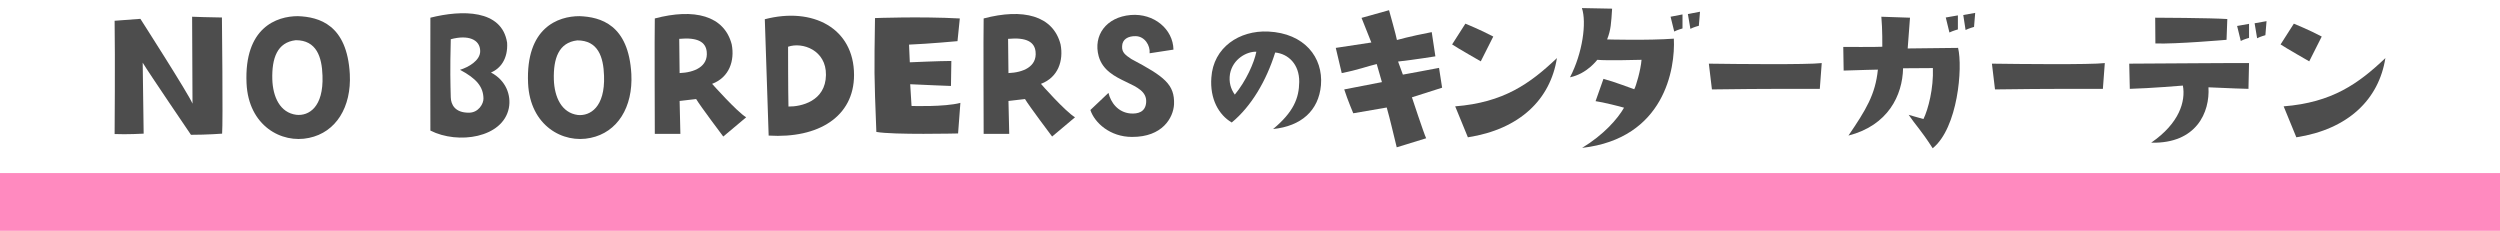
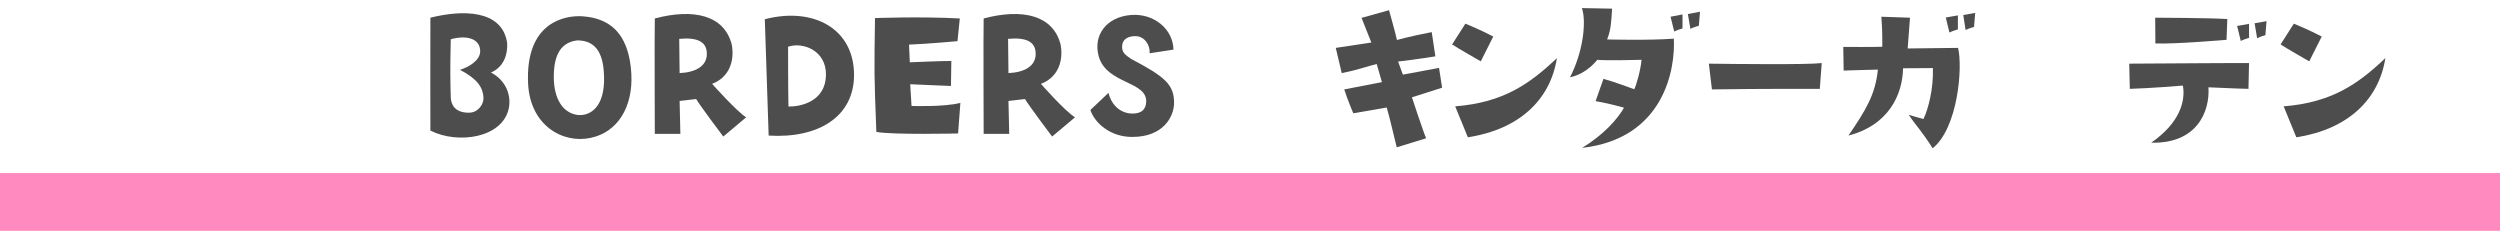
<svg xmlns="http://www.w3.org/2000/svg" version="1.1" id="レイヤー_1" x="0px" y="0px" viewBox="0 0 1300 120" style="enable-background:new 0 0 1300 120;" xml:space="preserve">
  <style type="text/css">
	.st0{fill:#4D4D4D;}
	.st1{fill:#FF8ABF;}
</style>
  <g>
-     <path class="st0" d="M99.9,8.7c0,0,11,0.4,15.5,0.4c0,0,0.6,54.7,0.1,60.4c0,0-7.8,0.6-16.2,0.6c0,0-21.9-32.2-25.1-37.5l0.5,36.9   c0,0-9,0.5-15.1,0.2c0,0,0.3-39.6,0-58.9l13.4-1c0,0,25.2,39.3,27.1,44.1L99.9,8.7z" />
-     <path class="st0" d="M181.9,38.5c0.9,17.2-7.2,30.3-21.2,33.2c-14.3,3.1-31.5-6.3-32.5-28.4c-1.3-29,15.7-34.9,26.7-34.9   C165.9,8.8,180.5,12.8,181.9,38.5z M167.7,39.4c-0.3-9.8-3.1-18.5-13.9-18.5c-9.7,1.1-12.5,9.4-12.2,20.4c0.3,9.1,4,17.3,12.5,18.4   C160.5,60.4,168.3,55.8,167.7,39.4z" />
-     <path class="st0" d="M263.7,22.2c0.5,8.4-3.5,13.5-8.4,15.5c7.8,4.1,10.6,11.8,9.3,18.5c-3.1,15.5-26.4,19-40.8,11.7   c0,0-0.1-50,0-58.7C240.1,5.1,261,4.8,263.7,22.2z M251.4,51.2c-0.1-6-3.5-10.3-12.2-14.9c4.3-1.3,10.6-4.8,10.5-9.8   c-0.1-6.1-6.4-8.5-15.3-6.1c-0.4,16.3-0.2,22.6,0,30.2c0.1,3.8,2.2,8,9.3,8C248.8,58.7,251.5,53.9,251.4,51.2z" />
+     <path class="st0" d="M263.7,22.2c0.5,8.4-3.5,13.5-8.4,15.5c7.8,4.1,10.6,11.8,9.3,18.5c-3.1,15.5-26.4,19-40.8,11.7   c0,0-0.1-50,0-58.7C240.1,5.1,261,4.8,263.7,22.2M251.4,51.2c-0.1-6-3.5-10.3-12.2-14.9c4.3-1.3,10.6-4.8,10.5-9.8   c-0.1-6.1-6.4-8.5-15.3-6.1c-0.4,16.3-0.2,22.6,0,30.2c0.1,3.8,2.2,8,9.3,8C248.8,58.7,251.5,53.9,251.4,51.2z" />
    <path class="st0" d="M328.3,38.5c0.9,17.2-7.2,30.3-21.2,33.2c-14.3,3.1-31.5-6.3-32.5-28.4c-1.3-29,15.7-34.9,26.7-34.9   C312.3,8.8,326.9,12.8,328.3,38.5z M314.1,39.4C313.8,29.6,311,21,300.2,21c-9.7,1.1-12.5,9.4-12.2,20.4c0.3,9.1,4,17.3,12.5,18.4   C306.8,60.4,314.7,55.8,314.1,39.4z" />
    <path class="st0" d="M388,61l-11.9,10c0,0-12.2-16.2-14.1-19.5l-8.6,1l0.4,17.1h-13.3c0,0-0.2-53,0-60c20.4-5.4,36.1-1.6,40,13.5   c1.6,8.4-1.2,17.1-10.2,20.5C370.3,43.6,383.1,58,388,61z M367.5,26.9c-0.5-5-4.6-7.6-14.3-6.7l0.2,17.8   C361,37.7,368.3,34.7,367.5,26.9z" />
    <path class="st0" d="M397.7,10c24.9-6.5,46.4,4.6,46.4,29c0,21.7-18.6,33.1-44.4,31.5L397.7,10z M409.8,24.3c0,0,0,23.1,0.2,31.1   c6.5,0.1,19.3-2.7,19.5-16.4C429.7,26.1,417.3,21.7,409.8,24.3z" />
    <path class="st0" d="M455,9.4c0,0,23.6-0.9,44.1,0.2l-1.2,11.8c0,0-15,1.4-25.2,1.8l0.4,9.2c0,0,15.7-0.7,21.6-0.7l-0.2,13   c0,0-15.8-0.6-21.2-0.9l0.7,11.3c0,0,17.1,0.6,25.4-1.6l-1.2,15.9c0,0-33.8,0.8-42.5-0.8C454.5,37.8,454.6,37.8,455,9.4z" />
    <path class="st0" d="M559,61l-11.9,10c0,0-12.2-16.2-14.1-19.5l-8.6,1l0.4,17.1h-13.3c0,0-0.2-53,0-60c20.4-5.4,36.1-1.6,40,13.5   c1.6,8.4-1.2,17.1-10.2,20.5C541.2,43.6,554,58,559,61z M538.5,26.9c-0.5-5-4.6-7.6-14.3-6.7l0.2,17.8   C532,37.7,539.3,34.7,538.5,26.9z" />
    <path class="st0" d="M588.6,71.2c-11.3,0-19.4-7.3-21.6-14l9.4-8.9c1.2,5,4.9,10.1,11.4,10.7c3.9,0.3,7.8-0.7,8.2-5.7   c0.9-11.3-20.6-9.3-24.7-24.1c-2.9-10.7,3.8-20.3,16.7-21.4c12-1,22,7.3,22.2,18l-12.4,1.9c0.4-4-2.5-8.8-7.2-8.9   c-4.1-0.1-7,1.7-7.1,5.2c-0.2,3.3,1.7,4.6,4.8,6.7c17.2,9.1,22.6,13.2,22.2,23.6C610.1,61.2,604.5,71.3,588.6,71.2z" />
-     <path class="st0" d="M675.6,42.6c0.1-9.2-5.7-14.6-12.5-15.3c-4.6,14.7-12.4,28-22.6,36.4c-6.8-4-11.4-12.3-10.6-23.3   c1-15.8,14.6-24.7,29.6-24c18.8,0.9,28.6,13.4,27.4,27.9c-1.2,13.3-10.3,21.3-24.9,22.8C672.6,58.3,675.5,51.1,675.6,42.6z    M653.3,26.9c-4.8-0.2-12.2,3.6-13.7,11.5c-0.7,4.3,0.4,7.9,2.5,10.8C647.9,42.2,652.2,32.6,653.3,26.9z" />
    <path class="st0" d="M697.7,38l-3.1-13.1c0,0,10.6-1.6,18.5-2.8L708,9.3l14.3-4c0,0,3.9,13.9,4.1,15.5c0,0,6.6-1.9,18.1-4.1   l1.9,12.6c0,0-10.5,1.7-19.4,2.7l2.5,6.8c0,0,14.3-2.6,18.8-3.5l1.6,10.3c-8,2.5-10,3.2-15.7,5c0,0,6.2,18.8,7.4,21.3l-15.3,4.7   c-2.3-9.2-3.1-13.2-5.2-20.7l-17.4,3c0,0-2.9-6.8-4.7-12.4c0,0,11.6-2.3,19.6-3.8l-2.7-9.4C710.8,34.5,706.4,36.3,697.7,38z" />
    <path class="st0" d="M770,31.9c0,0-12.6-7.2-14.9-8.8l6.9-10.8c0,0,8.1,3.3,14.5,6.7L770,31.9z M756.7,55.3   c25.2-2,38.9-11.8,52.9-25.1c-3.4,21.5-19.3,37-46.3,41.2L756.7,55.3z" />
    <path class="st0" d="M816.4,40.2c6.6-12.7,8.7-28.5,6.2-36l15.7,0.3c-0.5,7.6-0.6,10.9-2.6,16c0,0,21.3,0.6,34.7-0.4   c0.8,15.5-4.8,51.9-47.7,56.8c11.2-6.8,18.5-15.1,21.8-20.9c-1.9-0.6-11.1-2.9-14.8-3.4l4.1-11.6c6,1.6,13.8,4.7,16,5.4   c0.9-1.4,3.4-10.1,3.8-15.3c0,0-18.7,0.5-23,0C830.5,31.1,825.4,38.3,816.4,40.2z M870.6,16.4l-1.9-7.7l6.2-1.2v7.3   C874.9,14.8,872.3,15.5,870.6,16.4z M877.7,7.3l6.3-1.2l-0.6,7.3c0,0-2.7,0.7-4.4,1.6L877.7,7.3z" />
    <path class="st0" d="M888.6,33.1c13.6,0.2,51.3,0.6,58.7-0.3l-1,13.4c0,0-30.5-0.1-56.1,0.3L888.6,33.1z" />
    <path class="st0" d="M958.7,36.7l-0.2-12.3c0,0,18.1,0.1,20.3-0.1c0,0,0.1-9.4-0.5-15.6l14.9,0.5c0,0-0.8,11.2-1.2,16   c3.3-0.1,13.8-0.1,26.2-0.3c2.5,10.2-0.1,41.6-13.2,52.2c-6.3-9.8-8.8-11.9-12.5-17.4c0,0,4.7,1.4,7.7,2.2c2.5-5.1,5.3-16,4.9-26.5   l-15.5,0.1c-0.3,14.1-7.8,29.7-28.4,35c9.1-13.4,14-21.3,15.3-34.3C976.6,36.2,967.1,36.4,958.7,36.7z M1011.8,9.1l6.3-1.1v7.3   c0,0-2.6,0.7-4.4,1.6L1011.8,9.1z M1026.5,14c0,0-2.6,0.7-4.4,1.6l-1.2-7.8l6.2-1.1L1026.5,14z" />
-     <path class="st0" d="M1035.8,33.1c13.6,0.2,51.3,0.6,58.7-0.3l-1,13.4c0,0-30.5-0.1-56.1,0.3L1035.8,33.1z" />
    <path class="st0" d="M1107.5,46.2l-0.3-13.1c19.5-0.1,58-0.4,62.3-0.3l-0.3,13.4c0,0-11.4-0.3-20.8-0.8   c0.8,12.9-6.2,29.4-29.8,28.8c14.7-10.1,18-21.5,16.5-29.7C1135.1,44.5,1118.5,45.9,1107.5,46.2z M1120.7,9.2   c0,0,28.8,0.1,37.5,0.7l-0.4,10.8c0,0-26.5,2.3-37,1.9L1120.7,9.2z M1165.2,21.3l-1.9-7.8l6.2-1.1v7.3   C1169.5,19.7,1166.9,20.4,1165.2,21.3z M1173.7,19.9l-1.3-7.8l6.2-1.1l-0.6,7.3C1178,18.3,1175.4,19,1173.7,19.9z" />
    <path class="st0" d="M1200.8,31.9c0,0-12.6-7.2-14.9-8.8l6.9-10.8c0,0,8.1,3.3,14.5,6.7L1200.8,31.9z M1187.5,55.3   c25.2-2,38.9-11.8,52.9-25.1c-3.4,21.5-19.3,37-46.3,41.2L1187.5,55.3z" />
  </g>
  <rect y="90" class="st1" width="1300" height="30" />
</svg>